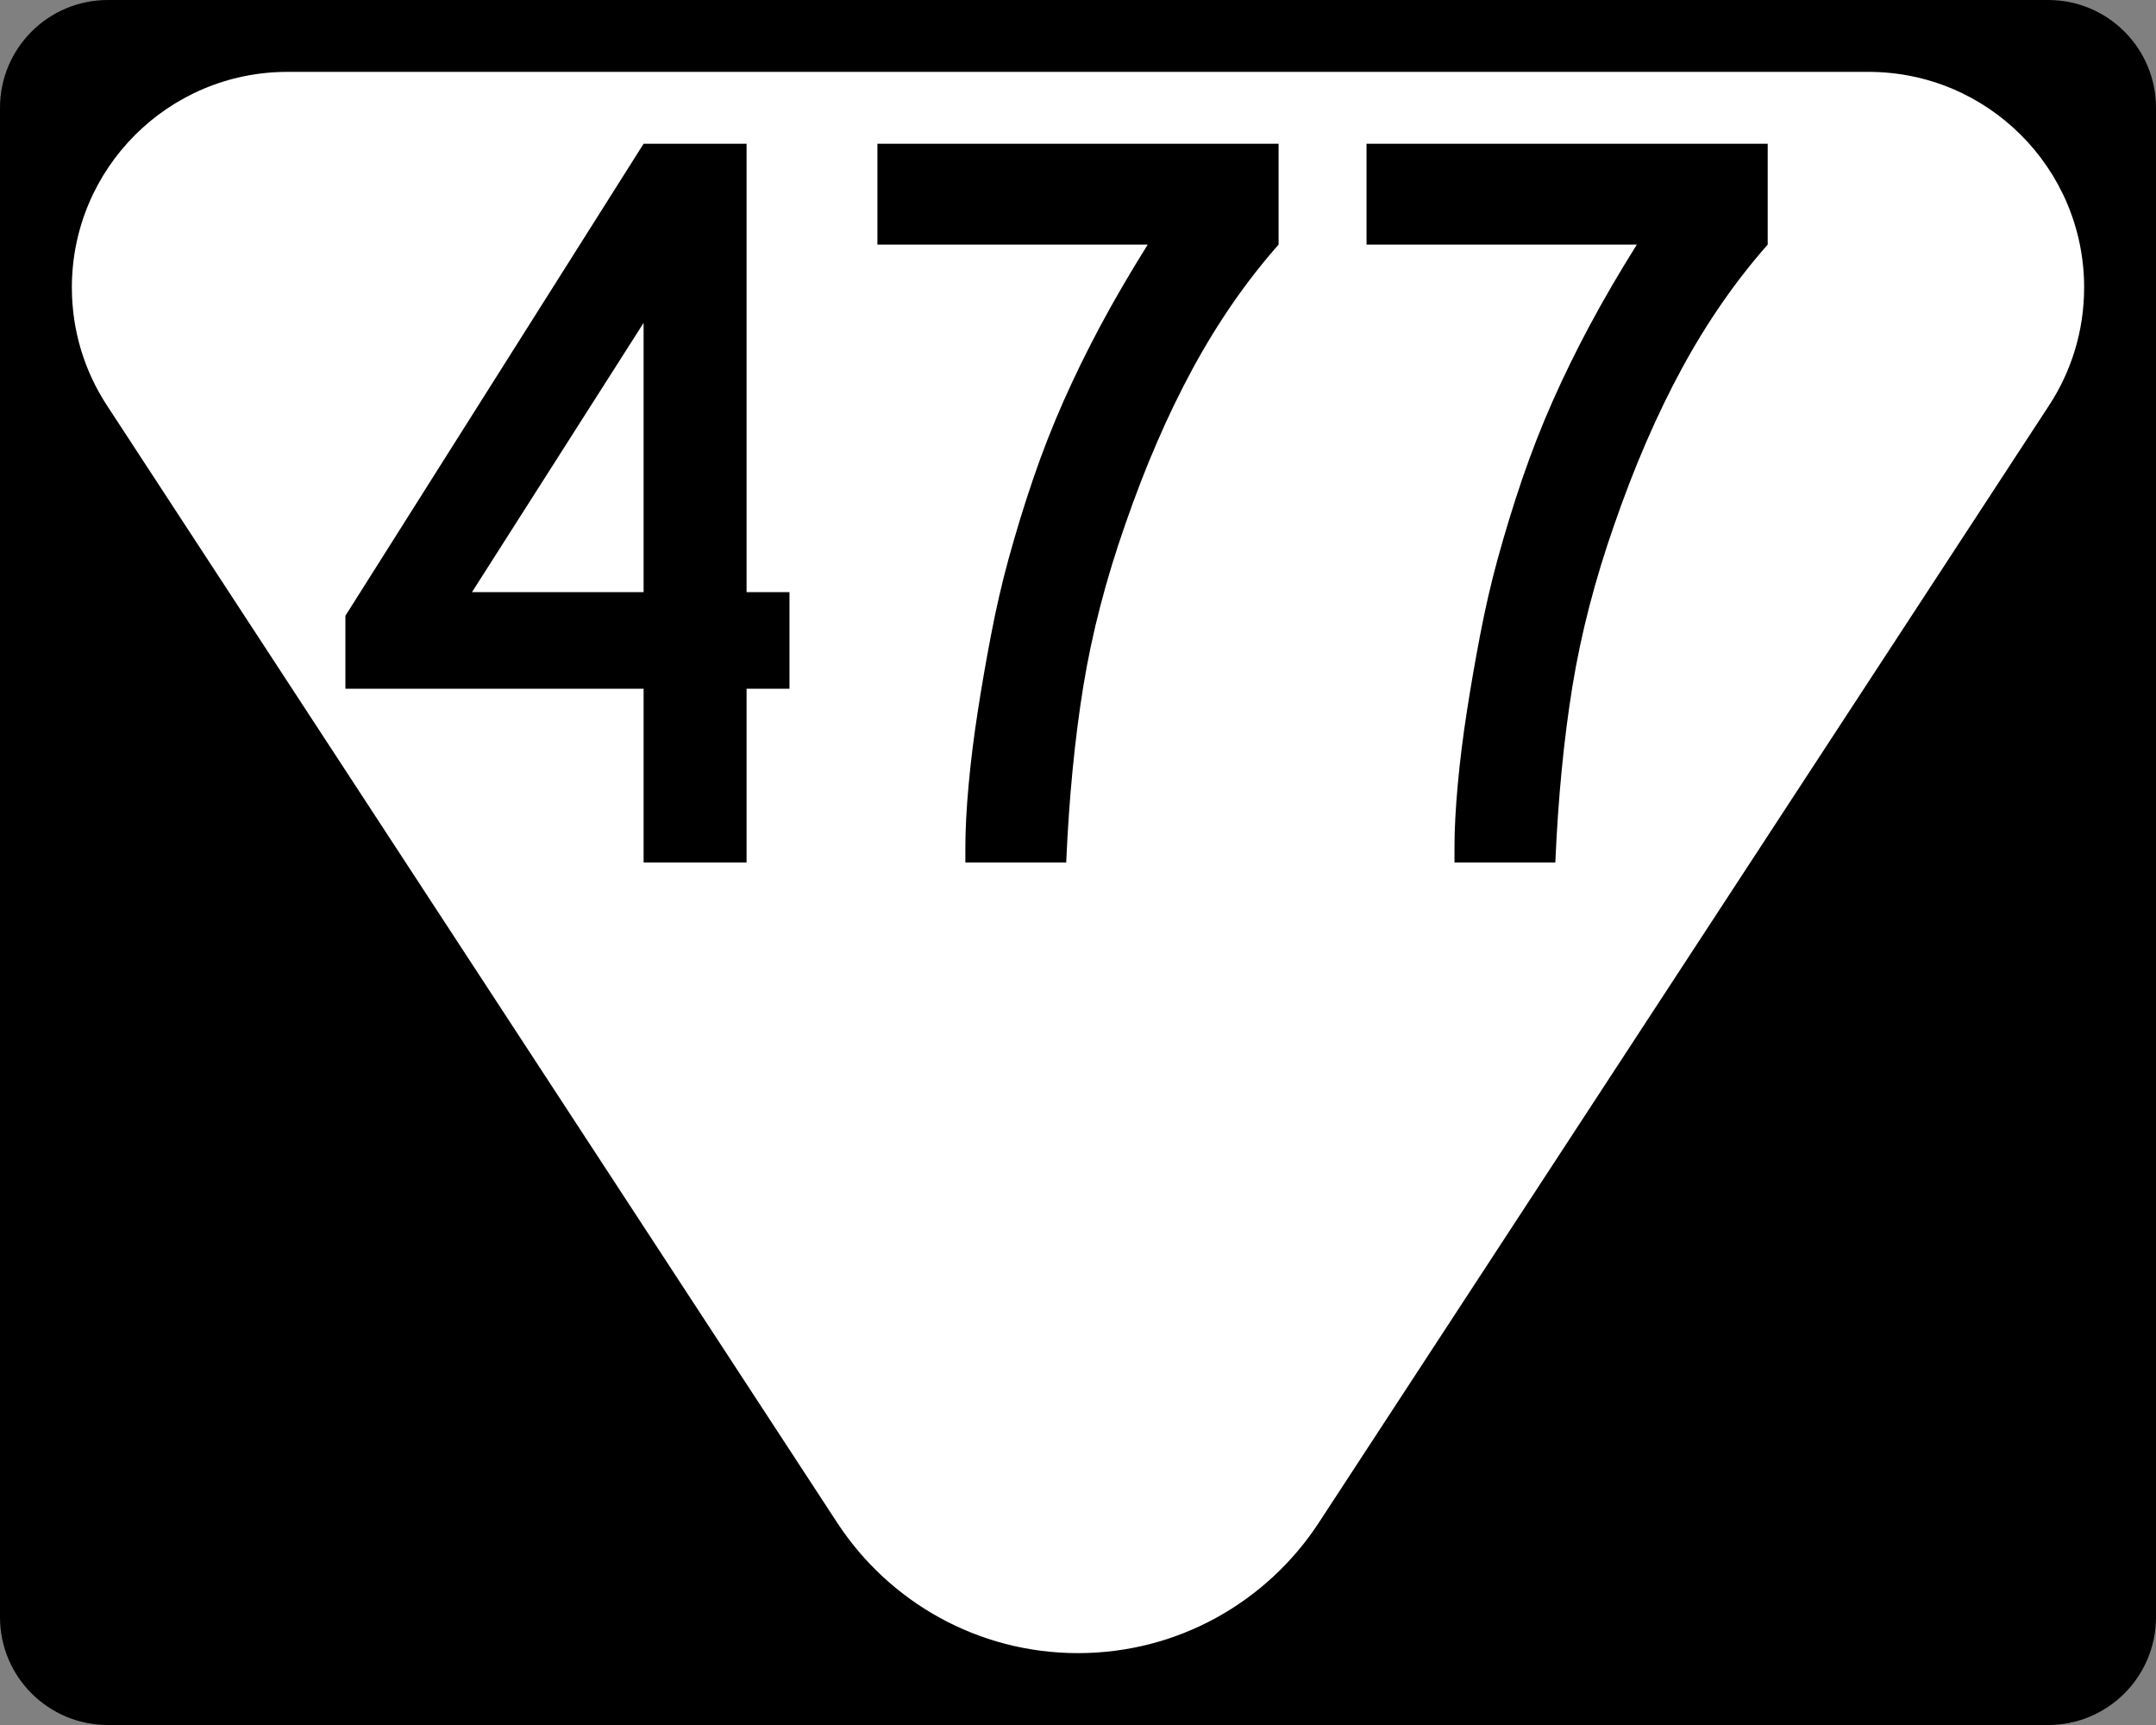
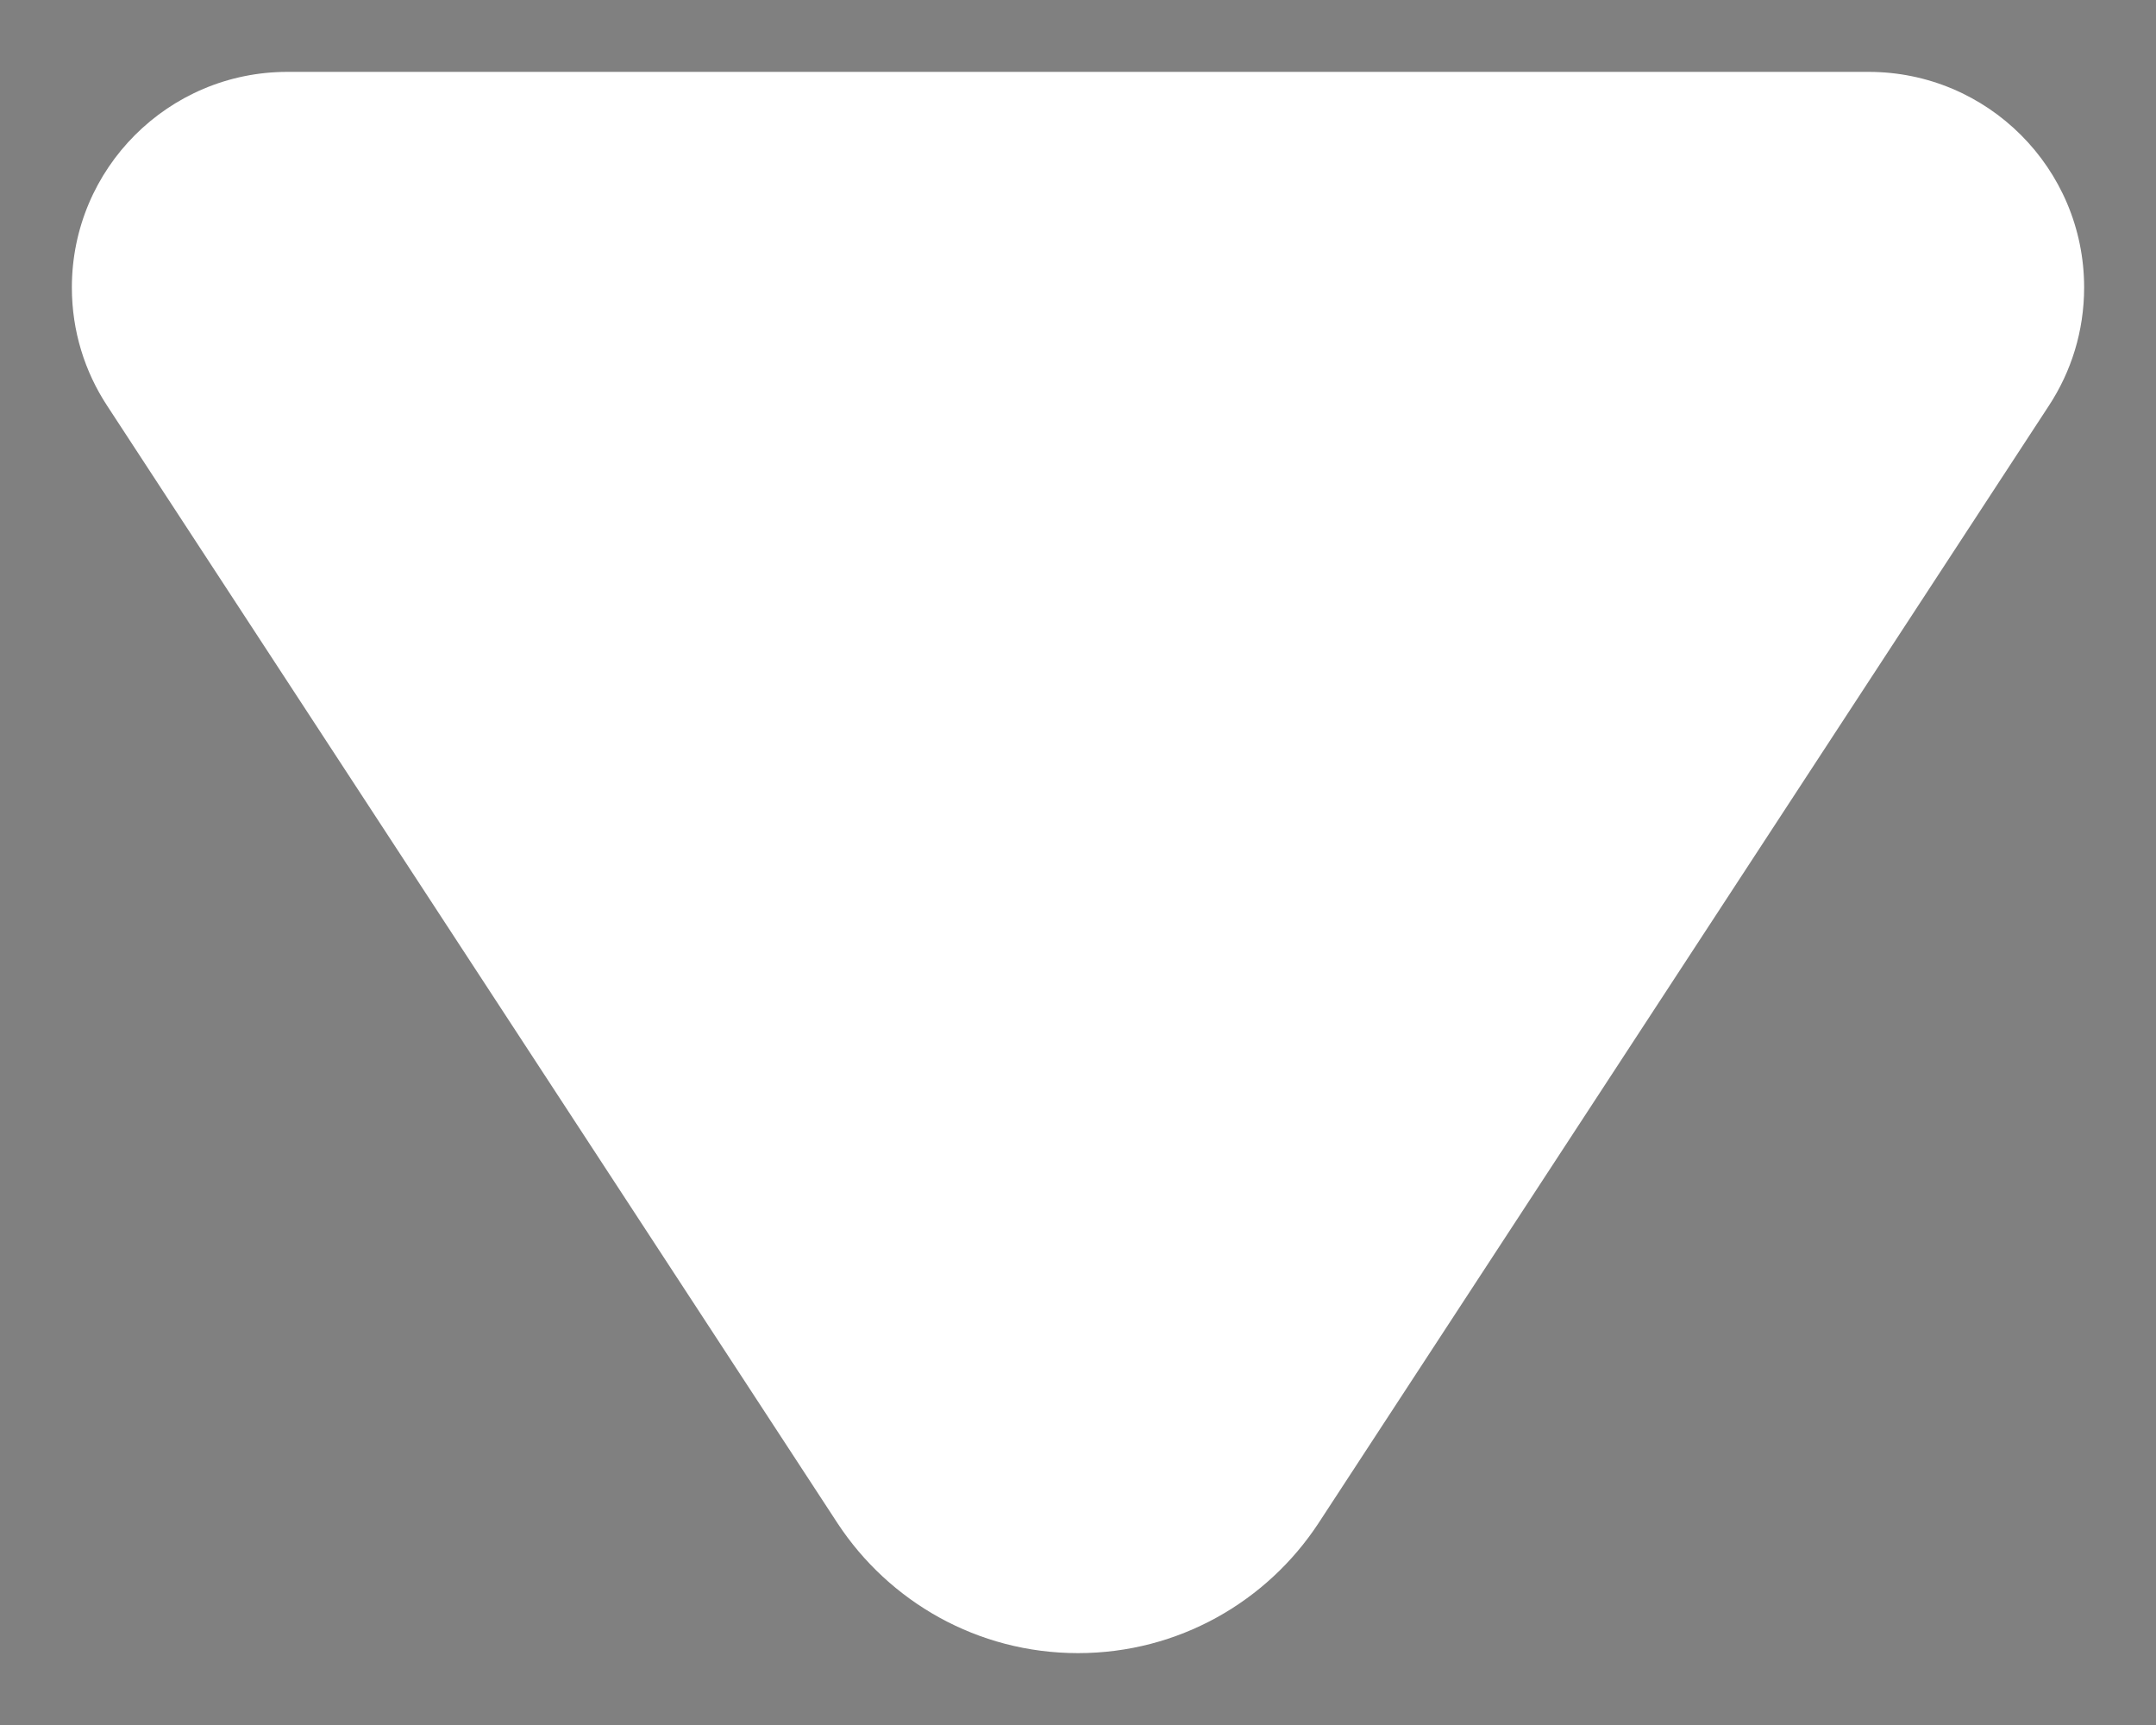
<svg xmlns="http://www.w3.org/2000/svg" version="1.1" id="Layer_1" x="0px" y="0px" width="750px" height="600px" viewBox="0 0 750 600" enable-background="new 0 0 750 600" xml:space="preserve">
  <rect x="0" y="0" width="750" height="600" fill="#808080" stroke="none" />
-   <path id="path7" d="M0,37.5C0,16.789,16.789,0,37.5,0h675C733.211,0,750,16.789,750,37.5v525c0,20.709-16.789,37.5-37.5,37.5h-675  C16.789,600,0,583.209,0,562.5V37.5L0,37.5z" />
-   <path id="path9" d="M375,300" />
  <path id="path11" fill="#FFFFFF" d="M650,25c41.422,0,75,33.578,75,75c0,15.191-4.519,29.328-12.28,41.14L458.626,529.853  C440.753,557.047,409.974,575,375,575c-34.975,0-65.754-17.953-83.627-45.147L37.28,141.14C29.517,129.328,25,115.191,25,100  c0-41.422,33.579-75,75-75C123.38,25,626.619,25,650,25L650,25z" />
  <g enable-background="new    ">
-     <path d="M259.707,239.552V300h-35.821v-60.448H120.154v-25.373L223.886,50h35.821v155.97h14.925v33.582H259.707z M223.886,112.313   l-59.702,93.656h59.702V112.313z" />
-     <path d="M414.926,128.172c-8.711,16.045-16.547,34.142-23.508,54.291c-6.717,19.158-11.566,37.873-14.553,56.156   c-2.984,18.284-4.979,38.748-5.97,61.381h-35.075v-5.224c0-6.215,0.374-13.433,1.12-21.642s1.802-16.728,3.172-25.561   c1.364-8.826,2.921-17.782,4.664-26.865c1.737-9.078,3.731-17.724,5.97-25.933c2.734-9.946,5.655-19.462,8.769-28.545   c3.107-9.078,6.588-17.969,10.448-26.68c3.854-8.704,8.145-17.473,12.873-26.306c4.723-8.827,10.197-18.22,16.418-28.172h-94.03V50   h139.552v35.074C433.582,97.761,423.63,112.127,414.926,128.172z" />
-     <path d="M585.072,128.172c-8.71,16.045-16.546,34.142-23.508,54.291c-6.716,19.158-11.566,37.873-14.552,56.156   c-2.985,18.284-4.979,38.748-5.97,61.381h-35.075v-5.224c0-6.215,0.374-13.433,1.12-21.642s1.801-16.728,3.172-25.561   c1.363-8.826,2.92-17.782,4.664-26.865c1.736-9.078,3.73-17.724,5.97-25.933c2.734-9.946,5.655-19.462,8.769-28.545   c3.107-9.078,6.588-17.969,10.447-26.68c3.854-8.704,8.145-17.473,12.873-26.306c4.723-8.827,10.197-18.22,16.418-28.172h-94.029   V50h139.553v35.074C603.729,97.761,593.777,112.127,585.072,128.172z" />
-   </g>
+     </g>
</svg>